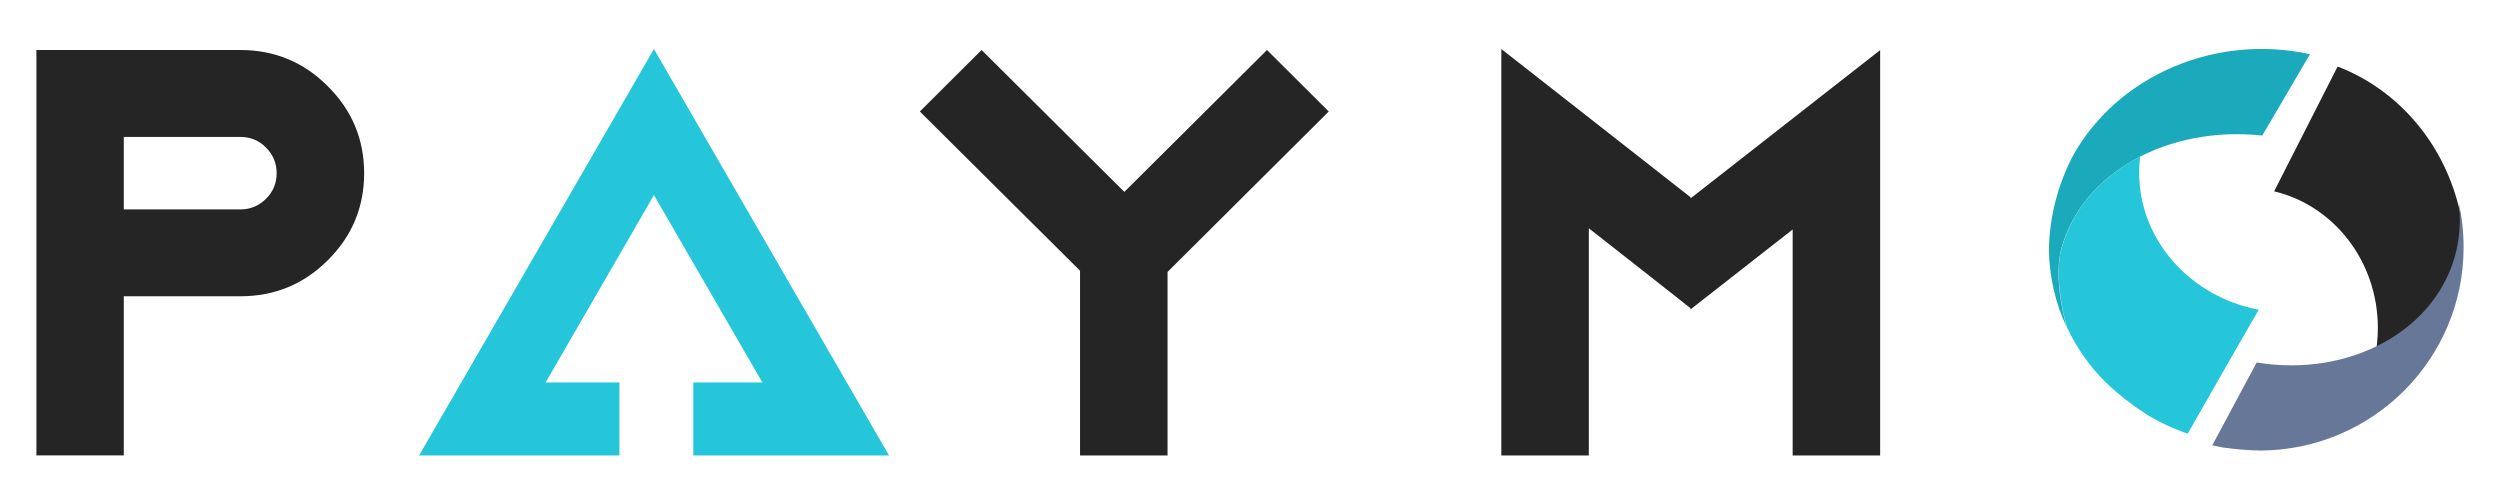
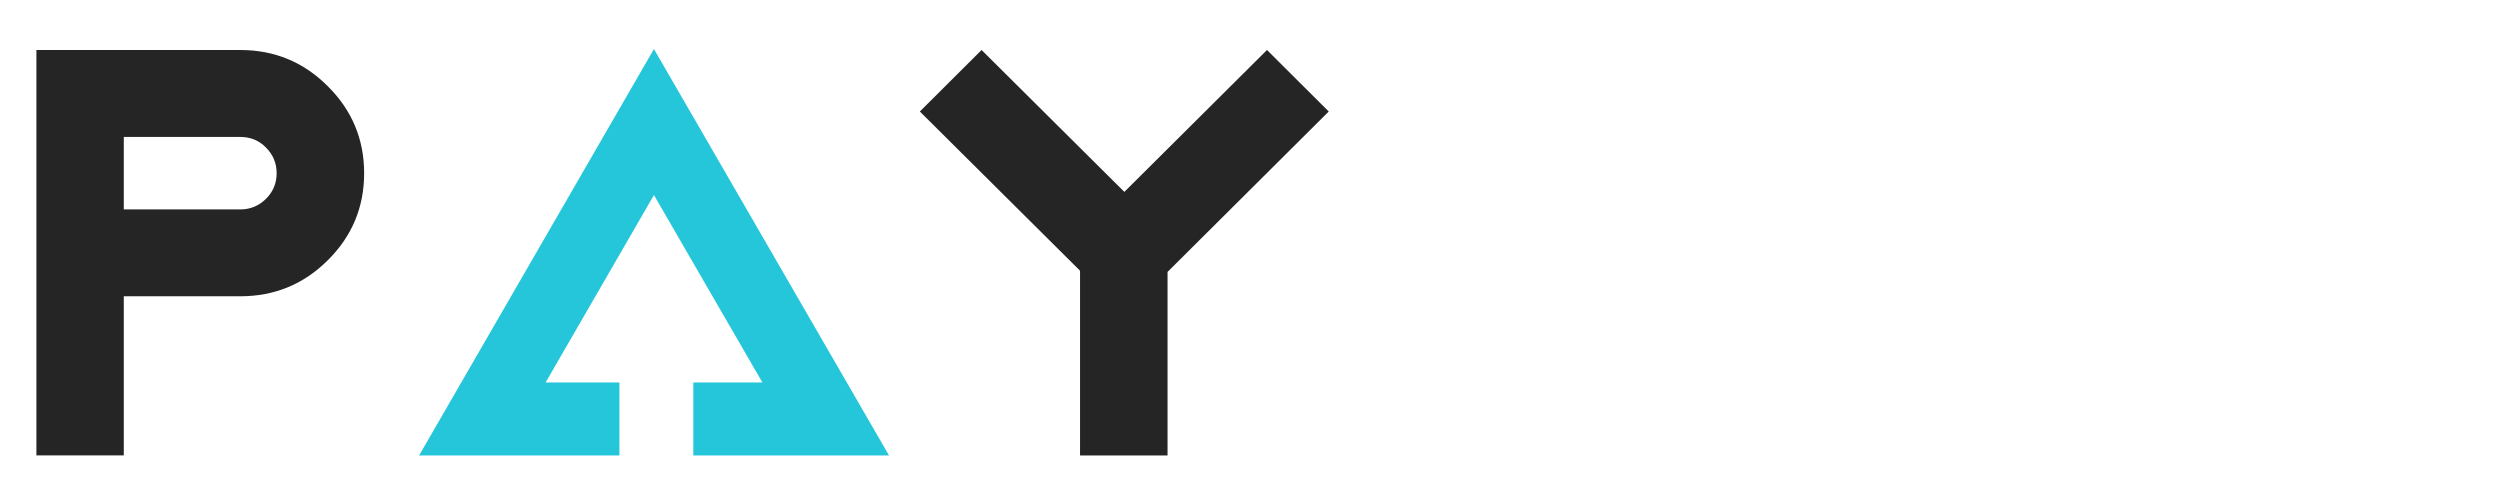
<svg xmlns="http://www.w3.org/2000/svg" version="1.2" baseProfile="tiny" id="Слой_1" x="0px" y="0px" viewBox="0 0 228 46" xml:space="preserve">
  <g>
-     <path fill="#252525" d="M144.9,20.82v20.72h-7.98V4.47l17.26,13.52v0.1l17.29-13.52v36.97h-7.98V20.93l-9.32,7.29v-0.11   C154.2,28.11,144.9,20.82,144.9,20.82z" />
    <path fill="#252525" d="M98.5,24.69L83.89,10.17l5.63-5.61l13.02,12.94l13.01-12.94l5.63,5.61l-14.7,14.63v16.74H98.5V24.69z" />
    <path fill="#252525" d="M21.92,4.56H3.32v36.97h7.97V27.02h10.63c3.12,0,5.78-1.1,7.97-3.28c2.21-2.19,3.32-4.84,3.32-7.94   s-1.11-5.75-3.32-7.94C27.71,5.67,25.04,4.56,21.92,4.56z M11.29,19.1v-6.61h10.63c0.92,0,1.71,0.32,2.34,0.97   c0.65,0.65,0.97,1.43,0.97,2.34c0,0.92-0.33,1.7-0.98,2.34c-0.64,0.63-1.42,0.96-2.34,0.96H11.29L11.29,19.1z" />
-     <path fill="#252525" d="M216.86,29.91c0-6.09-4.04-11.18-9.46-12.46l5.79-11.38c5.59,2.13,9.85,7.16,11.18,13.36   c0.18,1.46,0.13,2.95-0.21,4.43c-0.92,4.15-3.82,7.35-7.64,9.06C216.75,31.93,216.86,30.92,216.86,29.91z" />
-     <path fill="#677797" d="M201.76,40.61l0.95,0.2c1.19,0.16,2.36,0.27,3.49,0.28c10.22-0.08,18.48-8.35,18.48-18.53   c0-1.41-0.15-2.77-0.45-4.09c0.2,1.48,0.12,2.98-0.22,4.43c-1.71,7.2-9.69,11.56-18.2,10.16L201.76,40.61z" />
-     <path fill="#26C6DA" d="M206,28.25c-2.67,4.6-4.22,7.36-6.48,11.3c-1.33-0.45-2.61-1.05-3.81-1.79c-1.31-0.85-2.54-1.81-3.67-2.89   c-1.46-1.45-2.66-3.15-3.53-5.02l-0.03-0.08l0.01-0.03c-0.03-0.07-0.05-0.14-0.07-0.21c-0.43-1.54-0.91-4.26-0.53-6.35   c0.04-0.17,0.09-0.36,0.13-0.54c1-3.63,3.63-6.55,7.16-8.36c-0.06,0.48-0.09,0.96-0.09,1.45C195.09,21.91,199.77,27.07,206,28.25z" />
-     <path fill="#1AAABC" d="M210.67,4.94l-4.35,7.42c-8.65-0.92-16.42,3.4-18.32,10.29c-0.63,2.27,0.01,5.63,0.49,7.2   c-1.04-2.21-1.59-4.62-1.63-7.06c0.05-3.06,0.84-6.06,2.28-8.75C193.3,6.79,202.15,3.08,210.67,4.94L210.67,4.94z" />
    <path fill="#26C6DA" d="M59.64,4.47l21.44,37.07H63.23v-6.66h6.3l-9.89-17.09l-9.88,17.09h6.73v6.66H38.22L59.64,4.47z" />
  </g>
</svg>